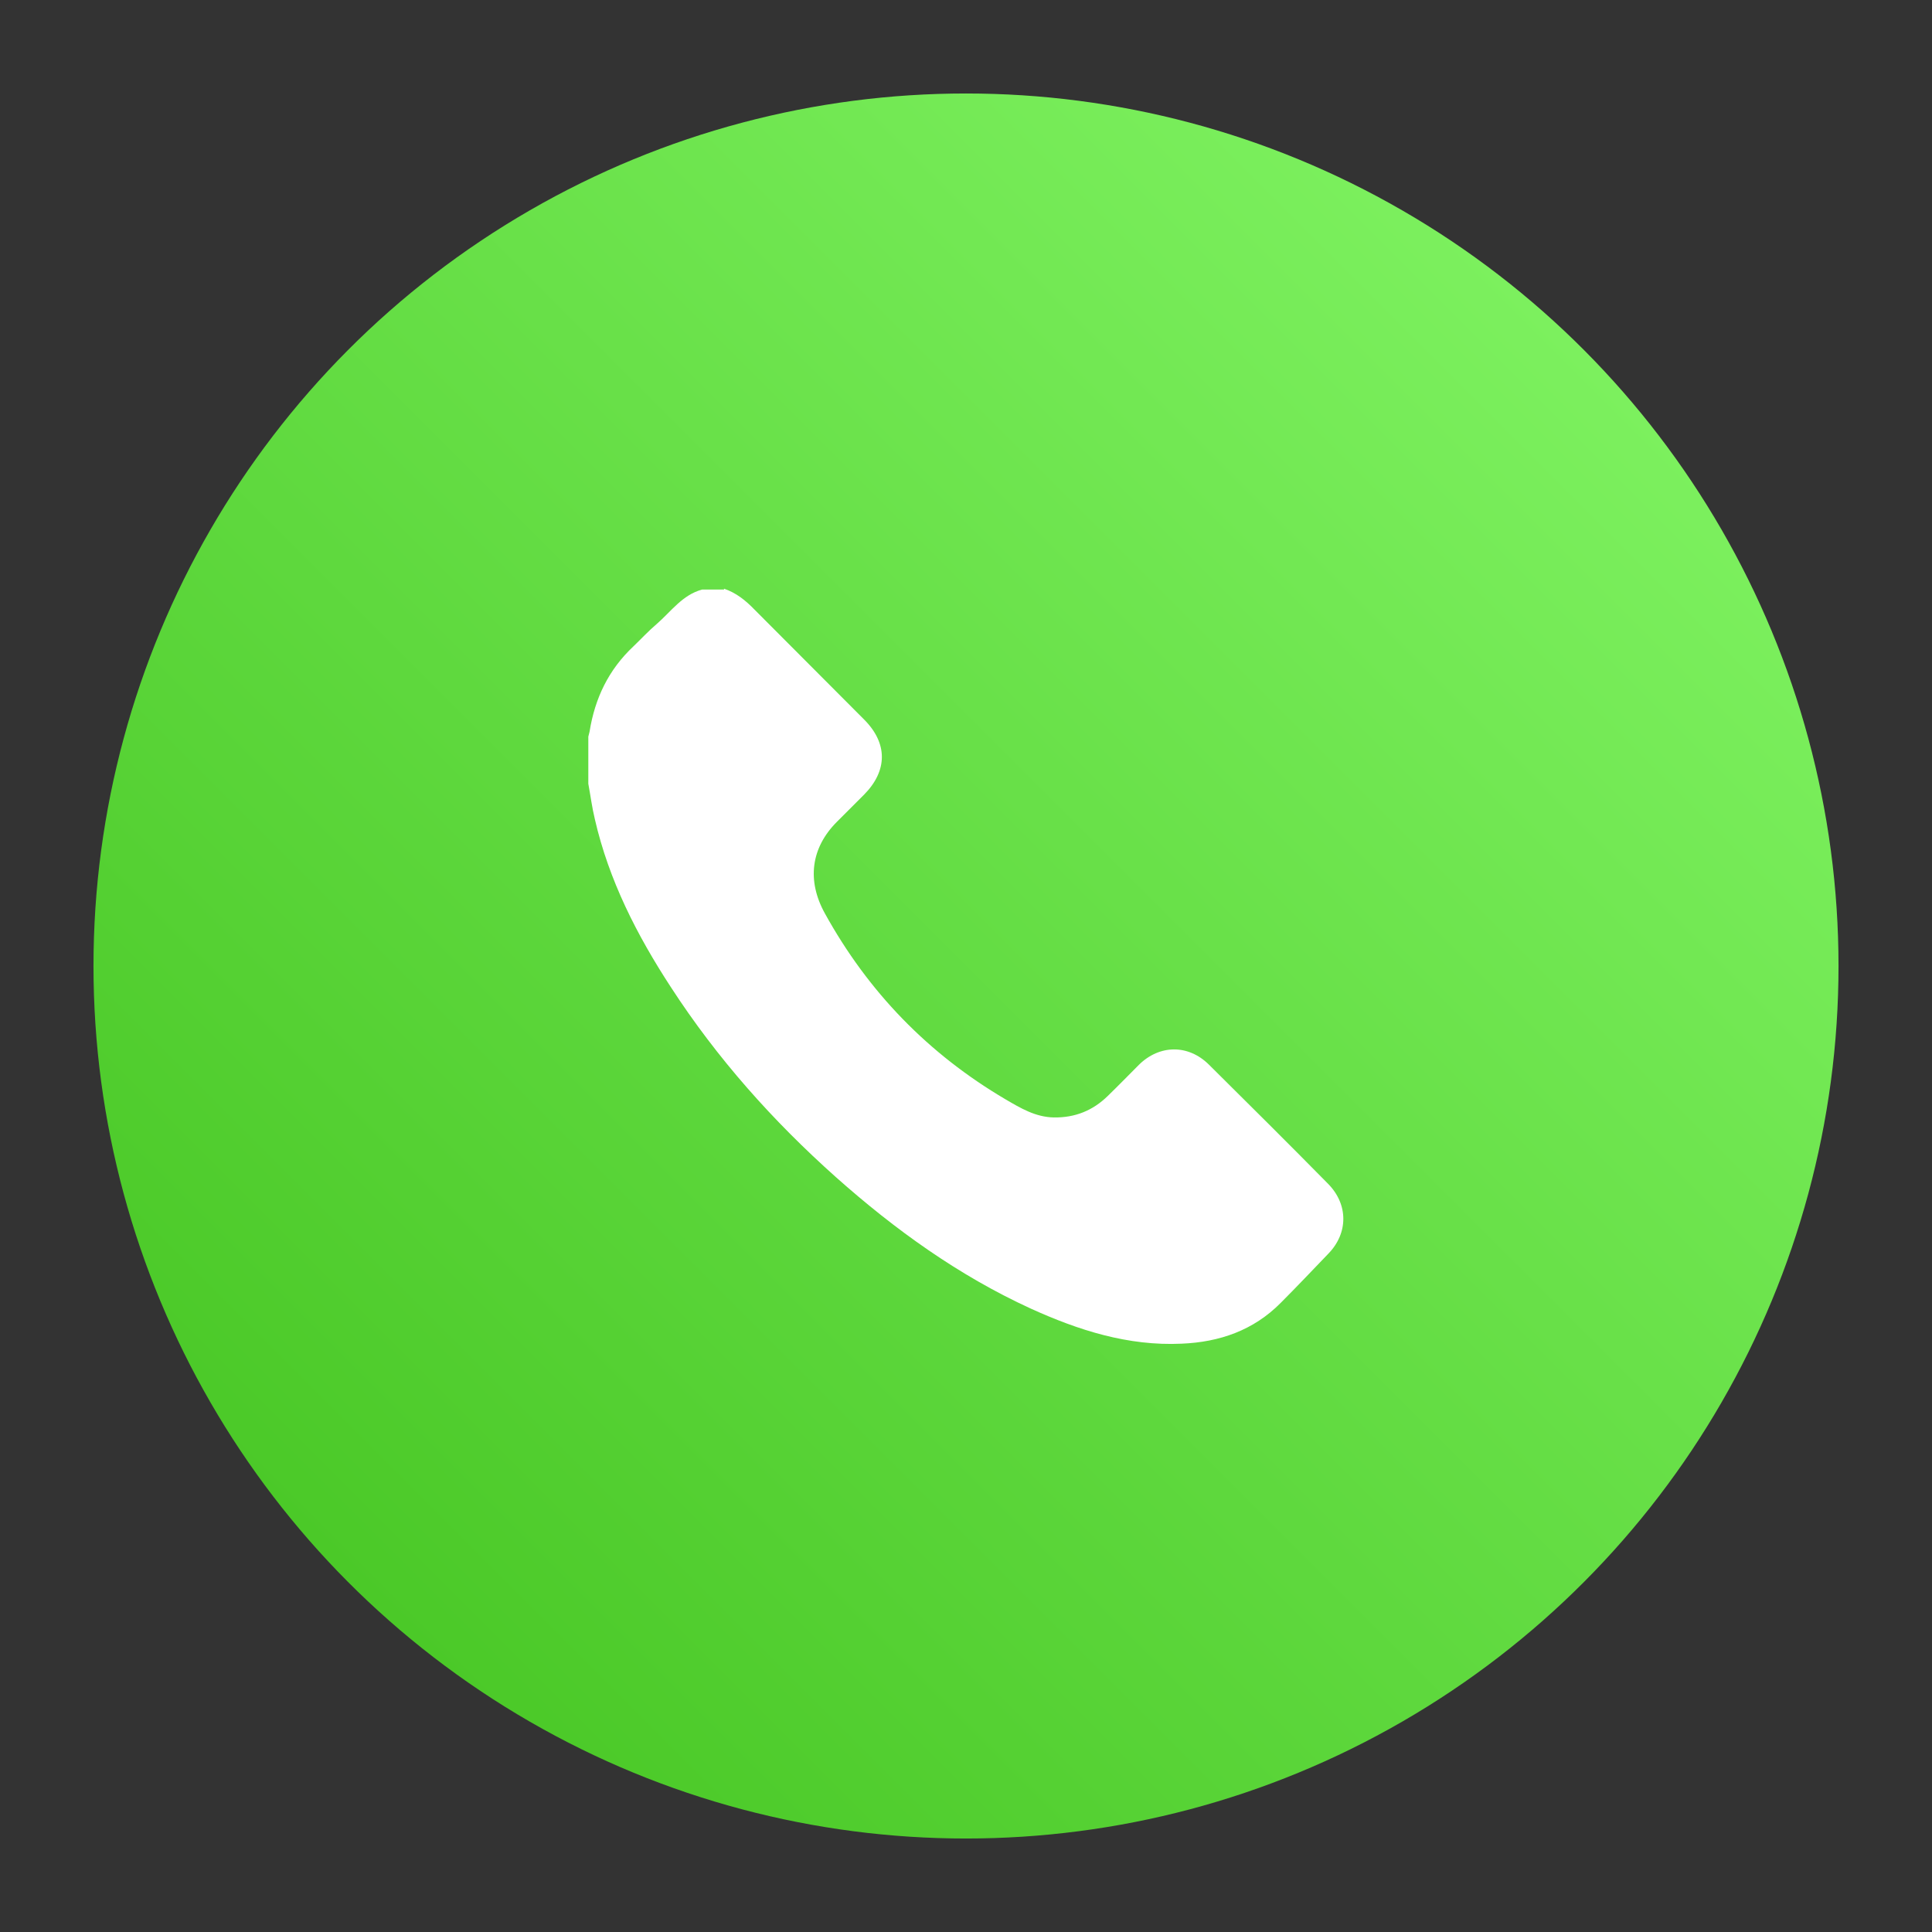
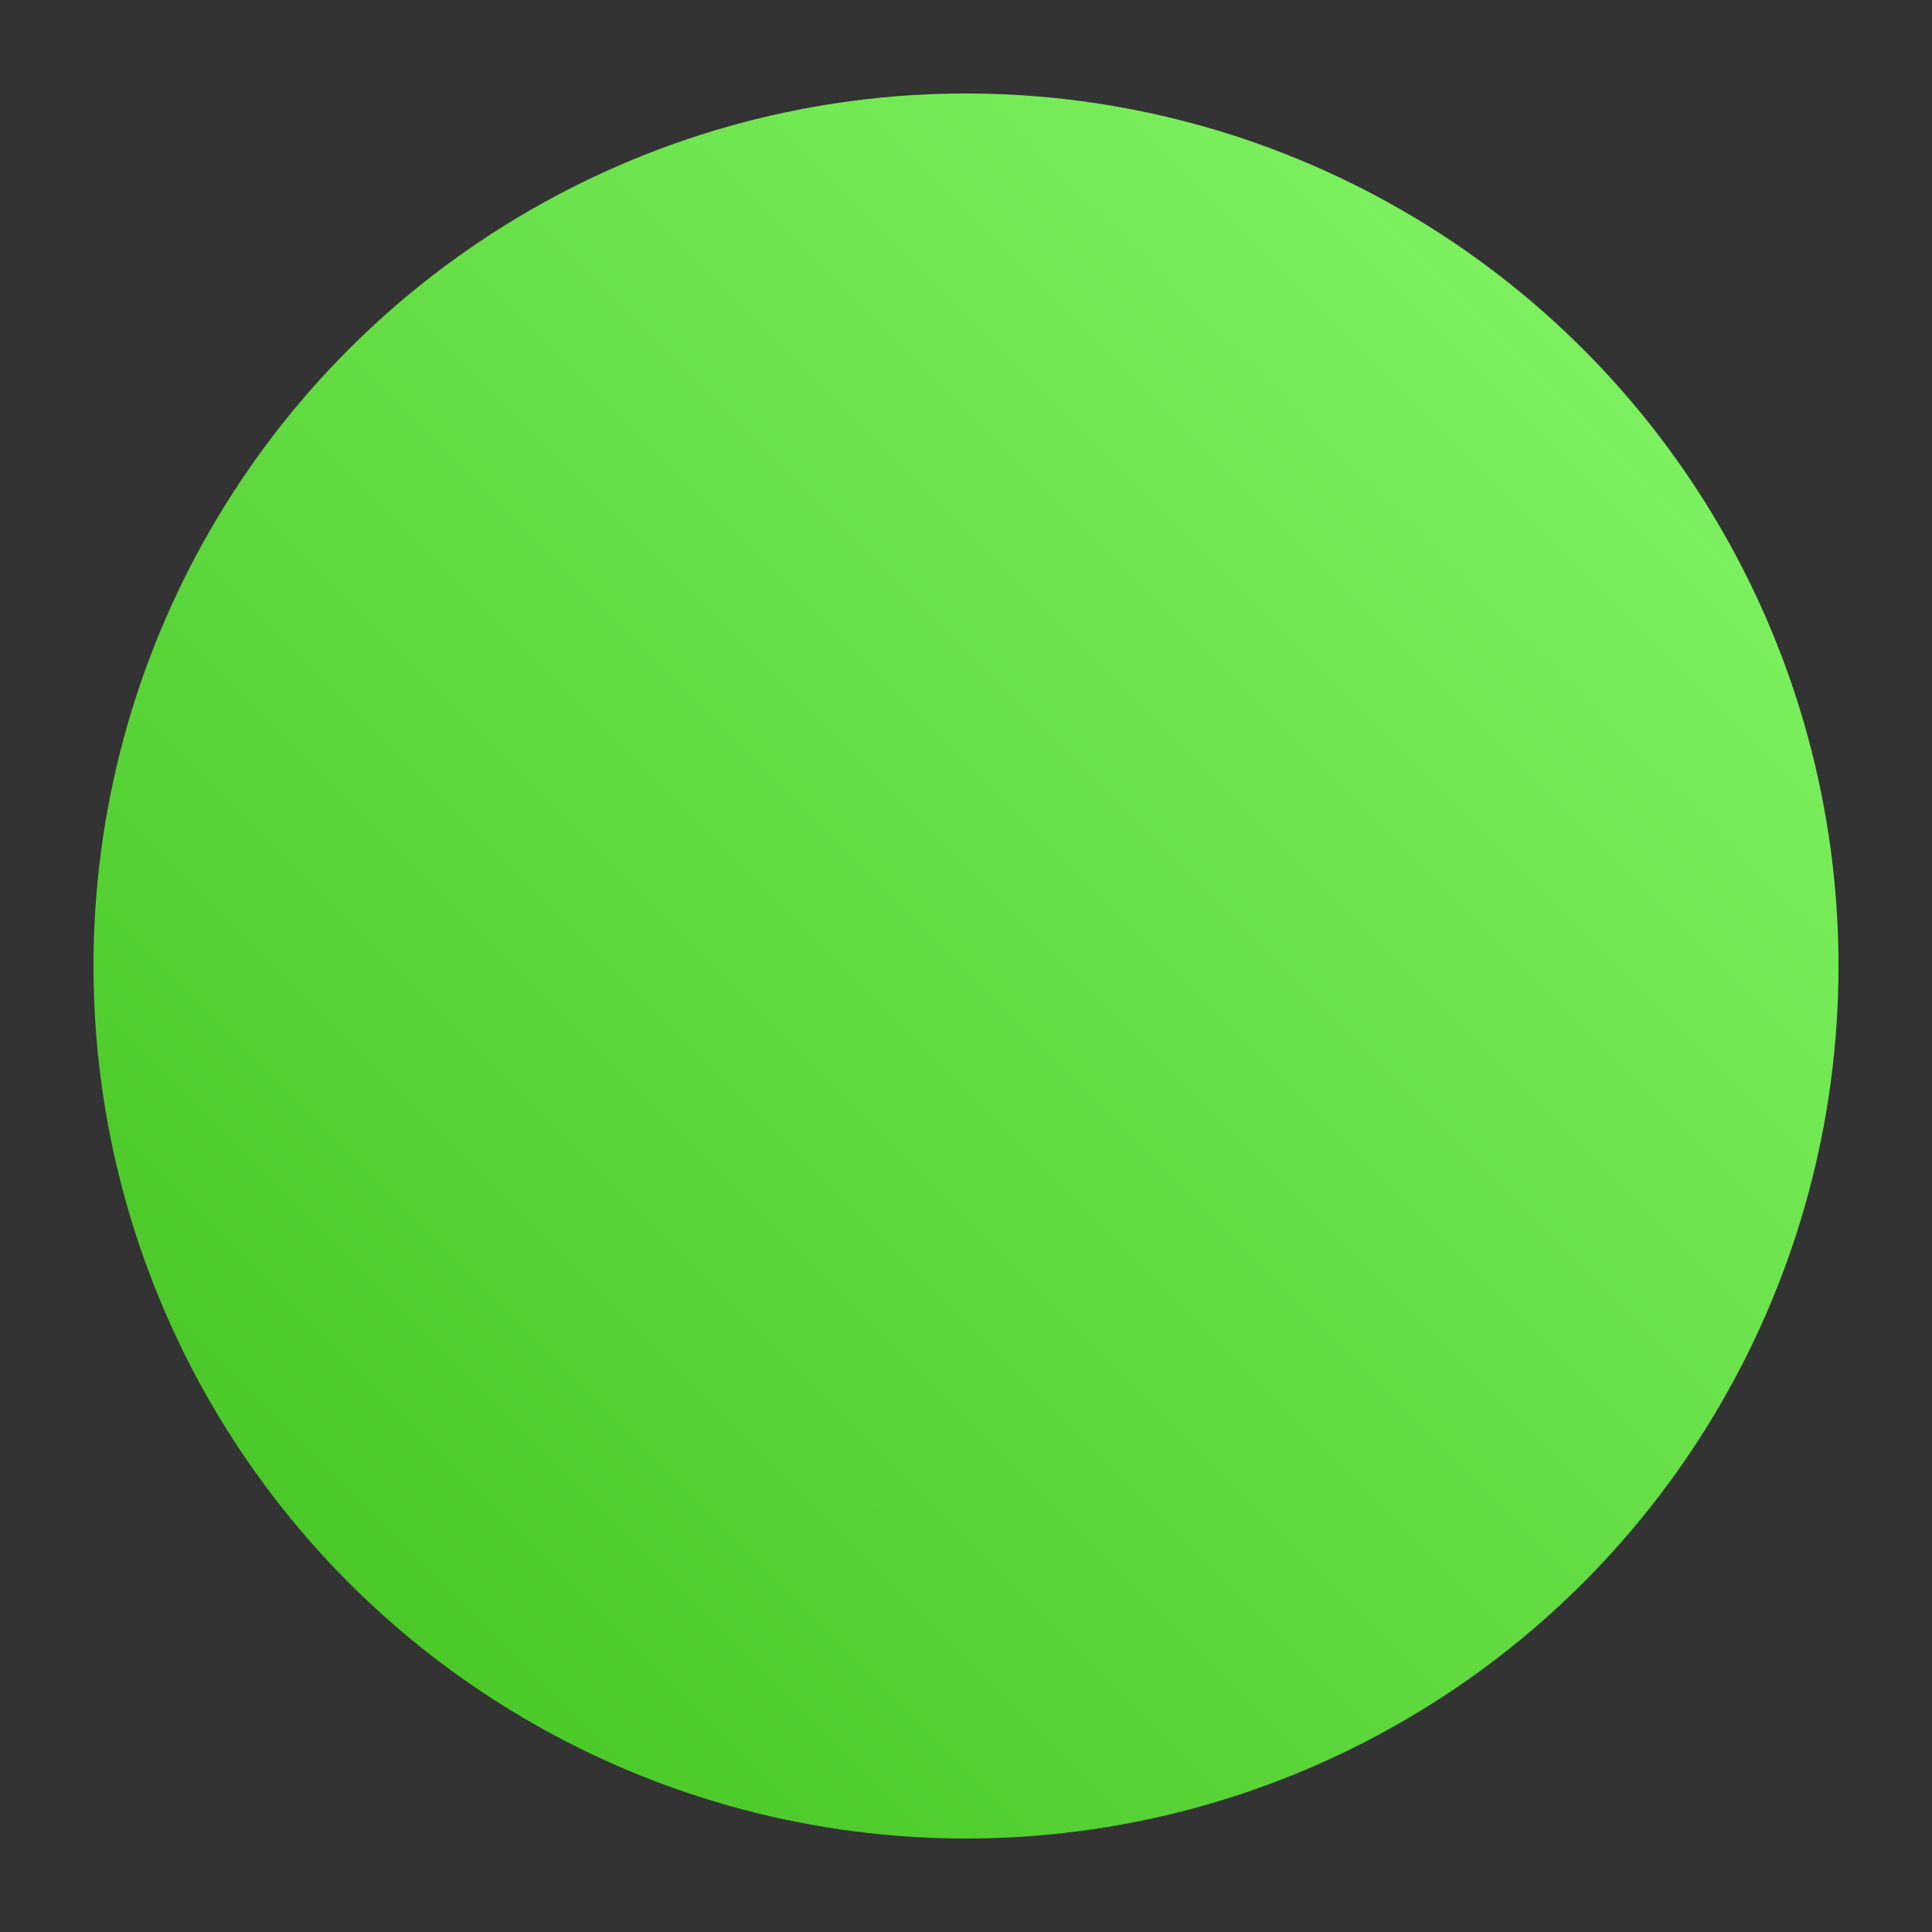
<svg xmlns="http://www.w3.org/2000/svg" id="Layer_1" data-name="Layer 1" viewBox="0 0 62 62">
  <rect x="0" y="0" width="62" height="62" fill="#333333" stroke="none" />
  <defs>
    <style>
      .cls-1 {
        fill: #fff;
      }

      .cls-2 {
        fill: url(#linear-gradient);
      }
    </style>
    <linearGradient id="linear-gradient" x1="11.2" y1="50.8" x2="50.8" y2="11.2" gradientUnits="userSpaceOnUse">
      <stop offset="0" stop-color="#4bc928" />
      <stop offset="1" stop-color="#7cf05e" />
    </linearGradient>
  </defs>
  <circle class="cls-2" cx="31" cy="31" r="28" />
-   <path class="cls-1" d="m23.23,18.89c.39.13.7.38.98.67,1.17,1.18,2.35,2.35,3.52,3.53.76.76.76,1.64,0,2.41-.29.29-.58.58-.87.87-.84.84-.97,1.89-.39,2.94,1.39,2.52,3.32,4.51,5.8,5.97.48.28.96.57,1.55.58.68.01,1.25-.22,1.73-.69.34-.33.67-.67,1-1,.66-.65,1.58-.66,2.24-.01,1.28,1.27,2.56,2.54,3.83,3.83.65.66.65,1.58.01,2.24-.51.53-1.01,1.06-1.53,1.58-.87.88-1.96,1.26-3.18,1.31-1.72.08-3.31-.43-4.85-1.13-2.31-1.06-4.35-2.53-6.24-4.21-2.03-1.81-3.82-3.82-5.3-6.1-1.09-1.67-1.99-3.43-2.44-5.39-.09-.37-.14-.76-.21-1.14,0-.5,0-1.01,0-1.51.01-.05.03-.11.04-.16.17-1.07.61-1.99,1.41-2.74.25-.24.49-.5.75-.72.46-.4.82-.93,1.45-1.1h.71Z" />
</svg>